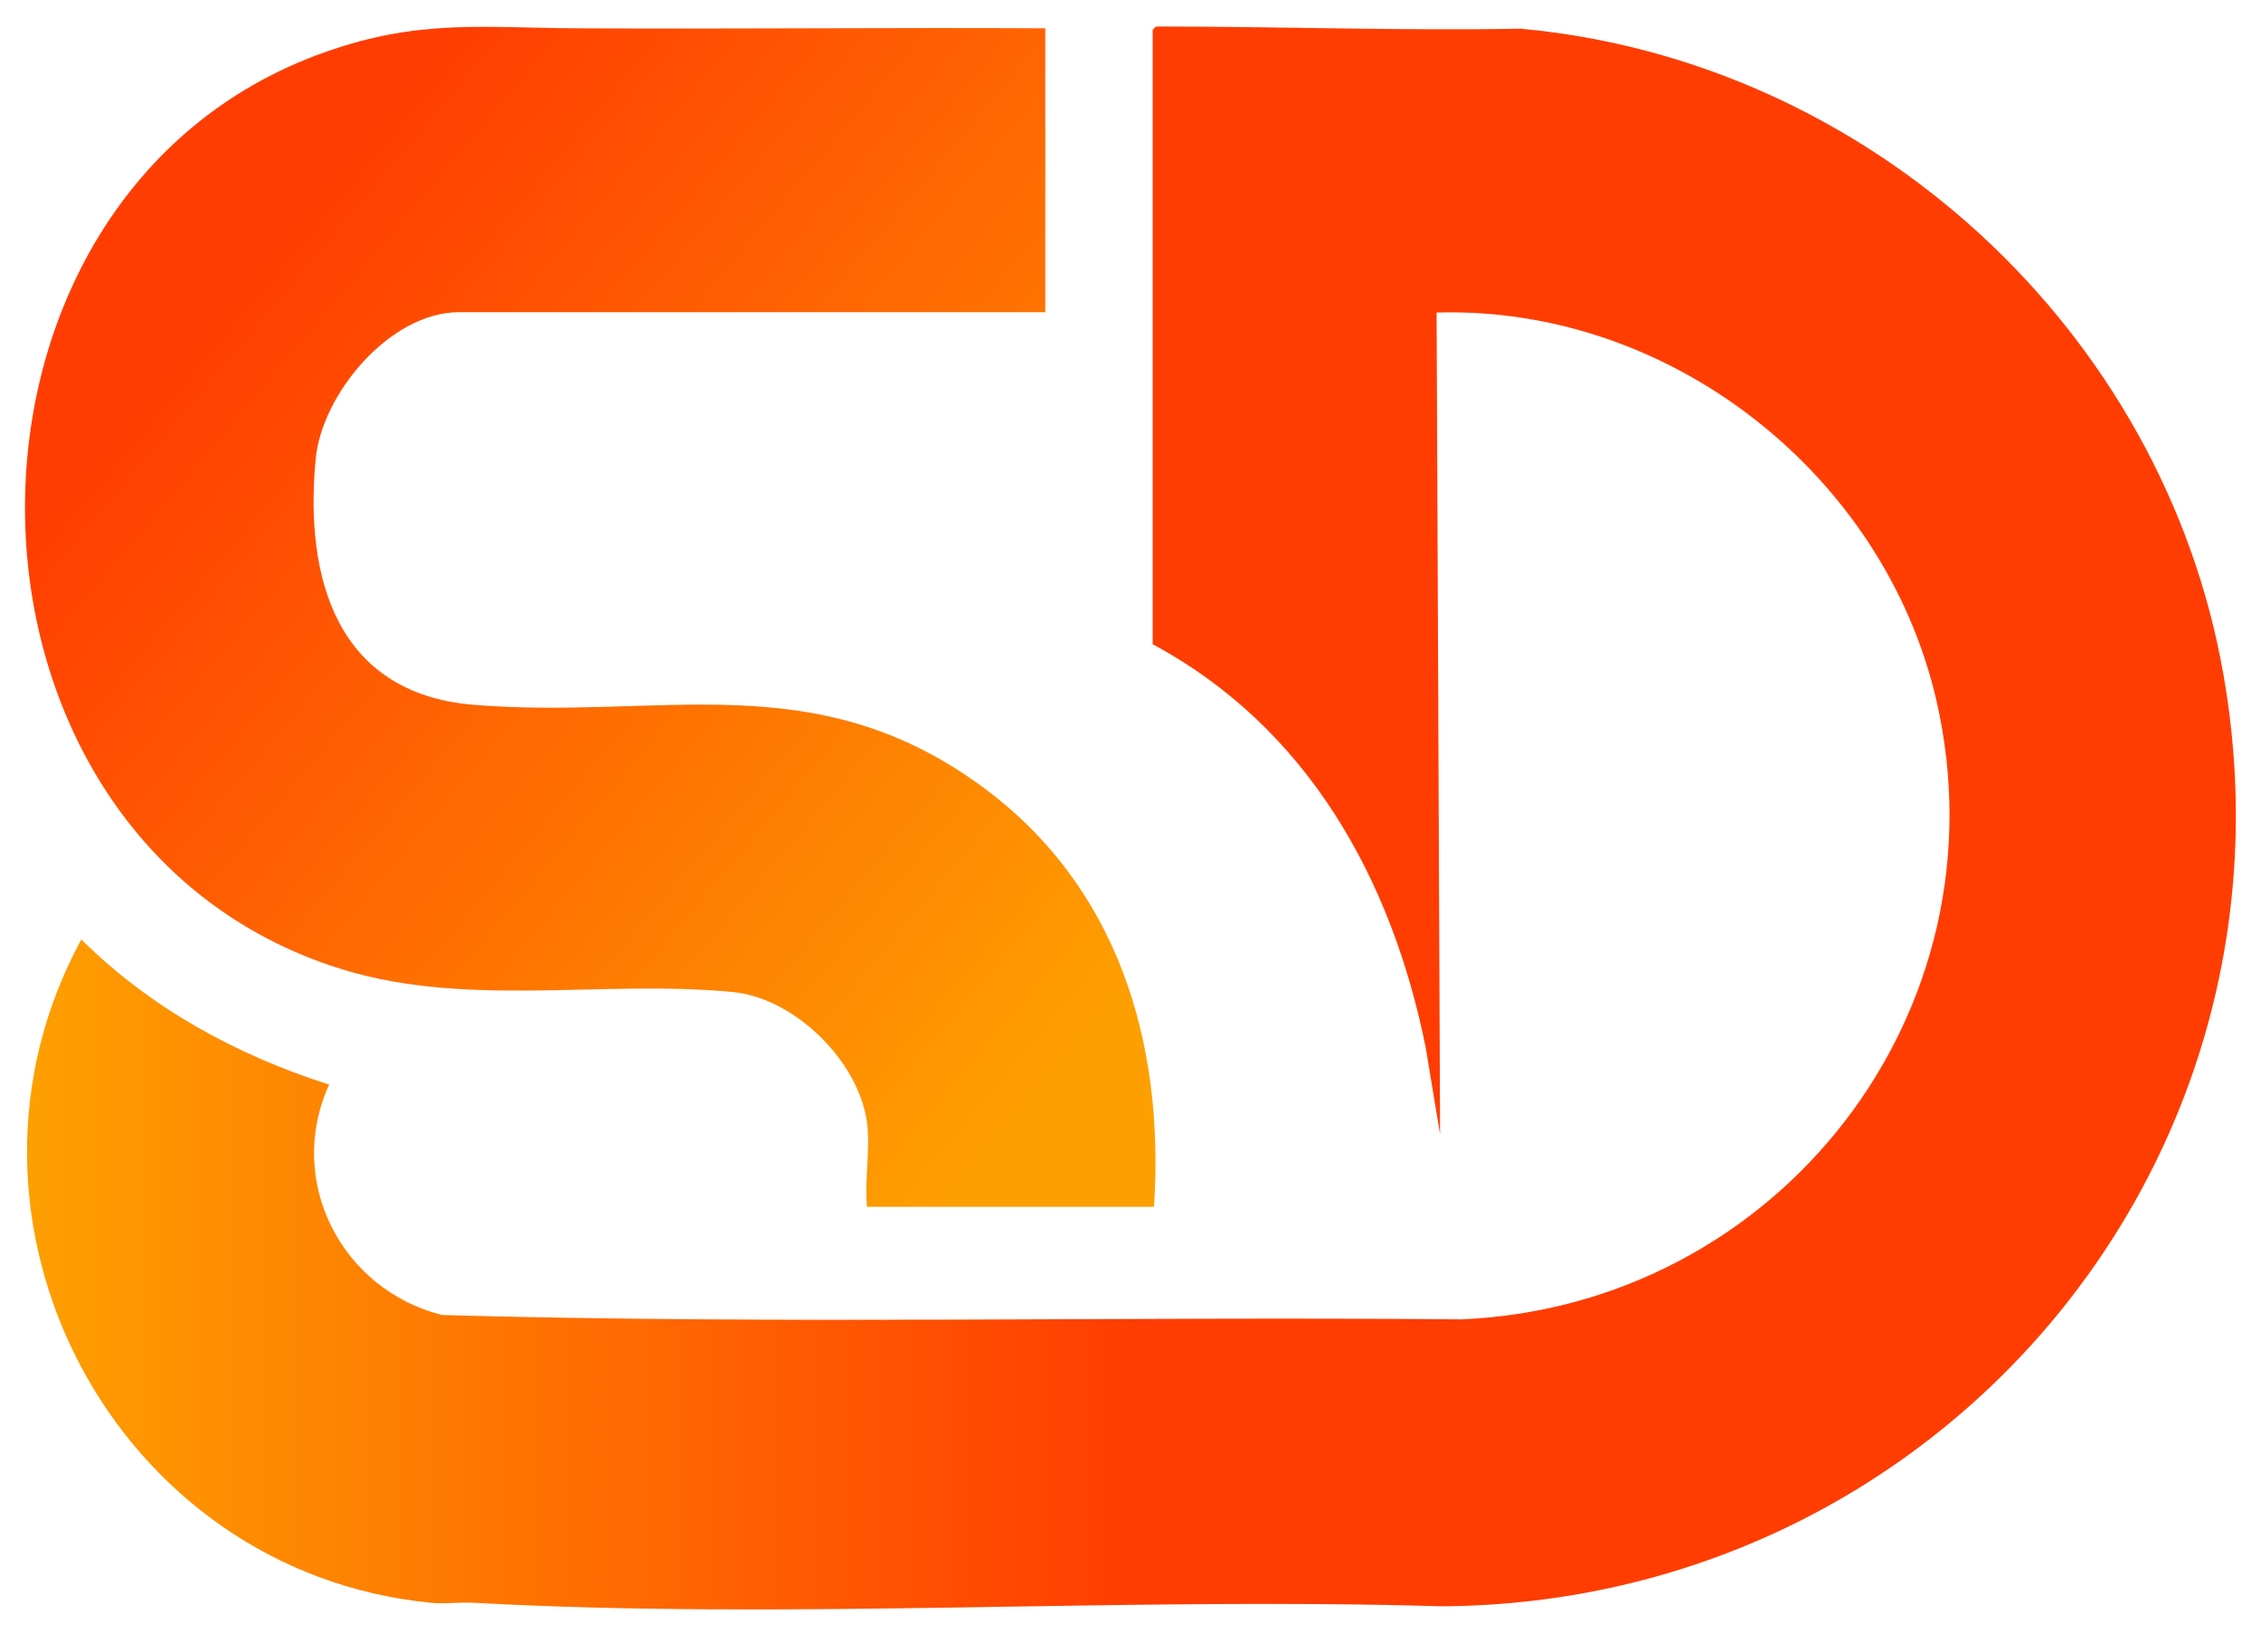
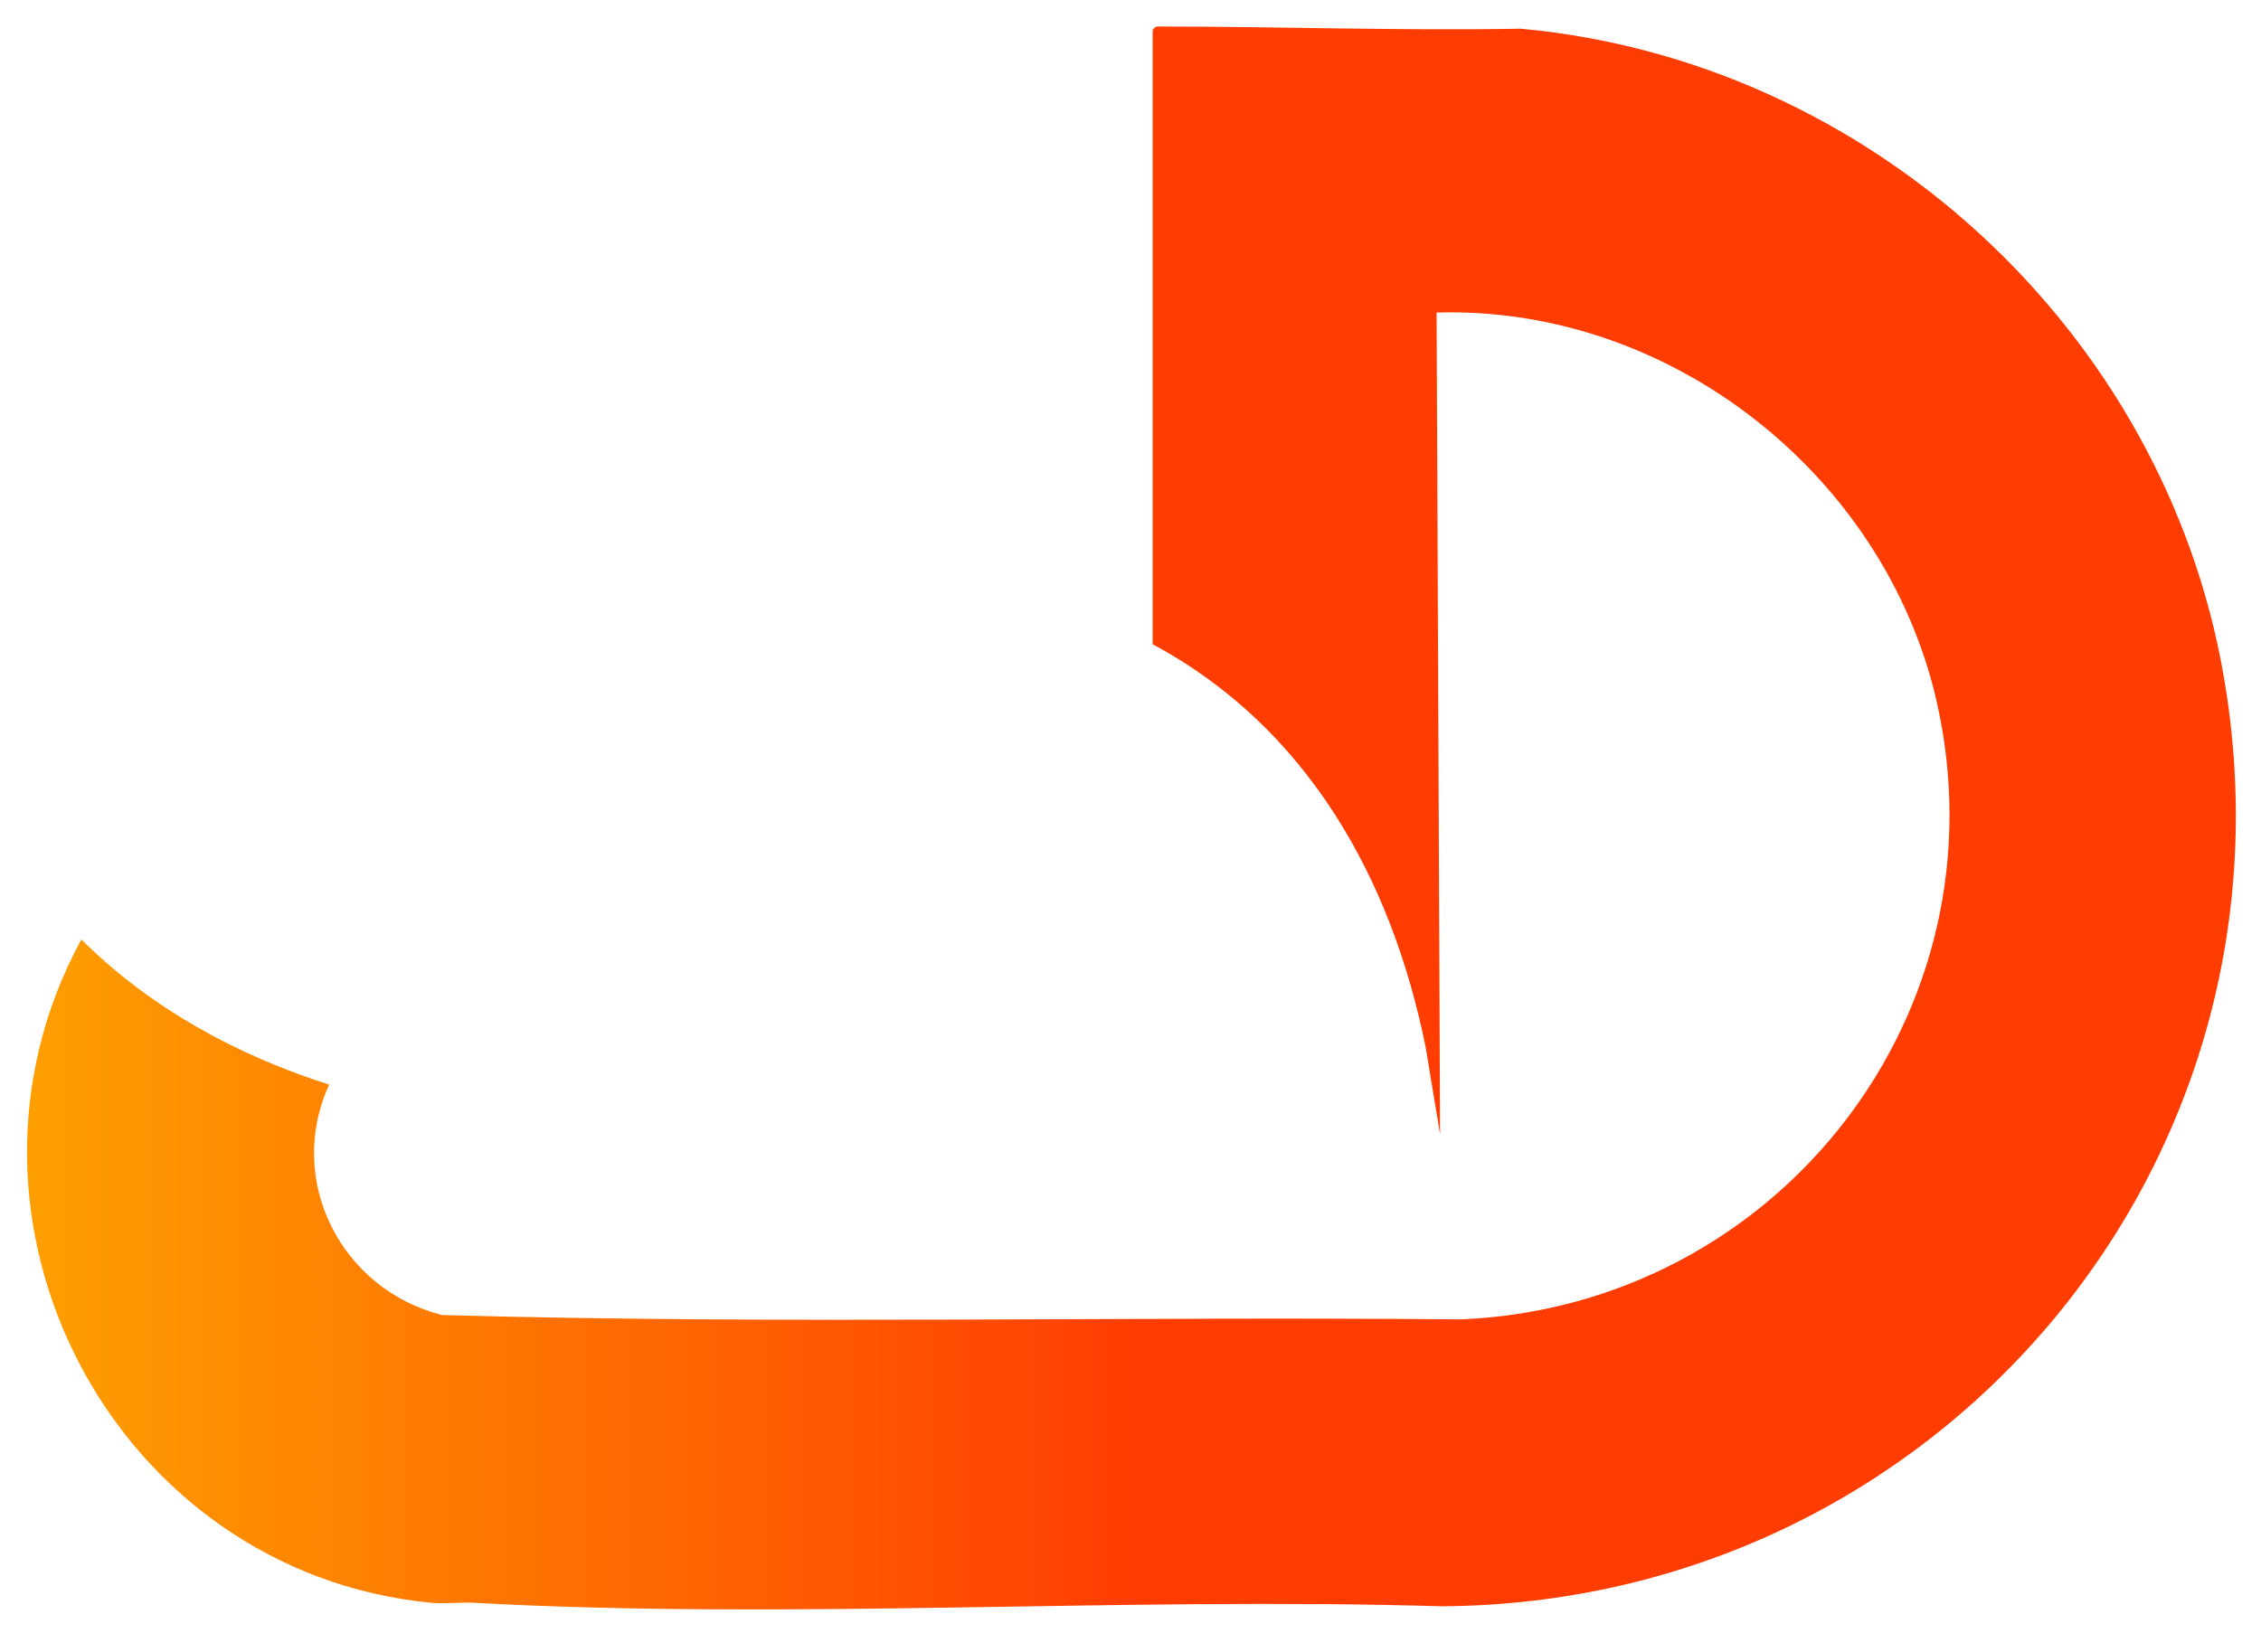
<svg xmlns="http://www.w3.org/2000/svg" width="52" height="38" viewBox="0 0 52 38" fill="none">
  <path d="M26.51 0.69C26.57 0.61 26.58 0.61 26.66 0.61C29.43 0.61 32.2 0.71 34.97 0.66C43 1.39 49.76 7.6 51.14 15.54C53.11 26.83 44.5 36.89 33.15 36.95C25.79 36.73 18.24 37.27 10.91 36.87C10.59 36.85 10.24 36.9 9.92 36.87C2.6 36.16 -1.63 28.05 1.87 21.61C3.46 23.19 5.44 24.27 7.57 24.95C6.56 27.16 7.85 29.67 10.17 30.25C17.97 30.47 25.8 30.28 33.61 30.35C40.9 30.04 46.19 23.27 44.53 16.09C43.32 10.9 38.4 7.03 33.04 7.19L33.12 26.09L32.79 24.1C32.01 20.22 30.07 16.73 26.51 14.82V0.69Z" fill="url(#paint0_linear_718_449)" />
-   <path d="M19.94 25.821C19.75 24.411 18.28 22.961 16.86 22.821C13.78 22.521 10.58 23.231 7.6 22.211C-1.72 19.051 -1.77 4.471 7.47 1.201C9.64 0.431 11.09 0.641 13.29 0.651C16.87 0.671 20.46 0.631 24.04 0.651V7.181H10.56C8.97 7.181 7.4 9.061 7.26 10.561C7 13.291 7.74 15.941 10.87 16.211C15.18 16.571 18.68 15.261 22.54 18.061C25.7 20.351 26.79 23.961 26.54 27.761H19.94C19.88 27.151 20.02 26.411 19.94 25.821Z" fill="url(#paint1_linear_718_449)" />
  <defs>
    <linearGradient id="paint0_linear_718_449" x1="0.62" y1="18.81" x2="51.42" y2="18.81" gradientUnits="userSpaceOnUse">
      <stop stop-color="#FE9F01" />
      <stop offset="0.5" stop-color="#FF3D02" />
    </linearGradient>
    <linearGradient id="paint1_linear_718_449" x1="7.07" y1="4.541" x2="27.17" y2="21.401" gradientUnits="userSpaceOnUse">
      <stop stop-color="#FF3D02" />
      <stop offset="1" stop-color="#FE9F01" />
    </linearGradient>
  </defs>
</svg>